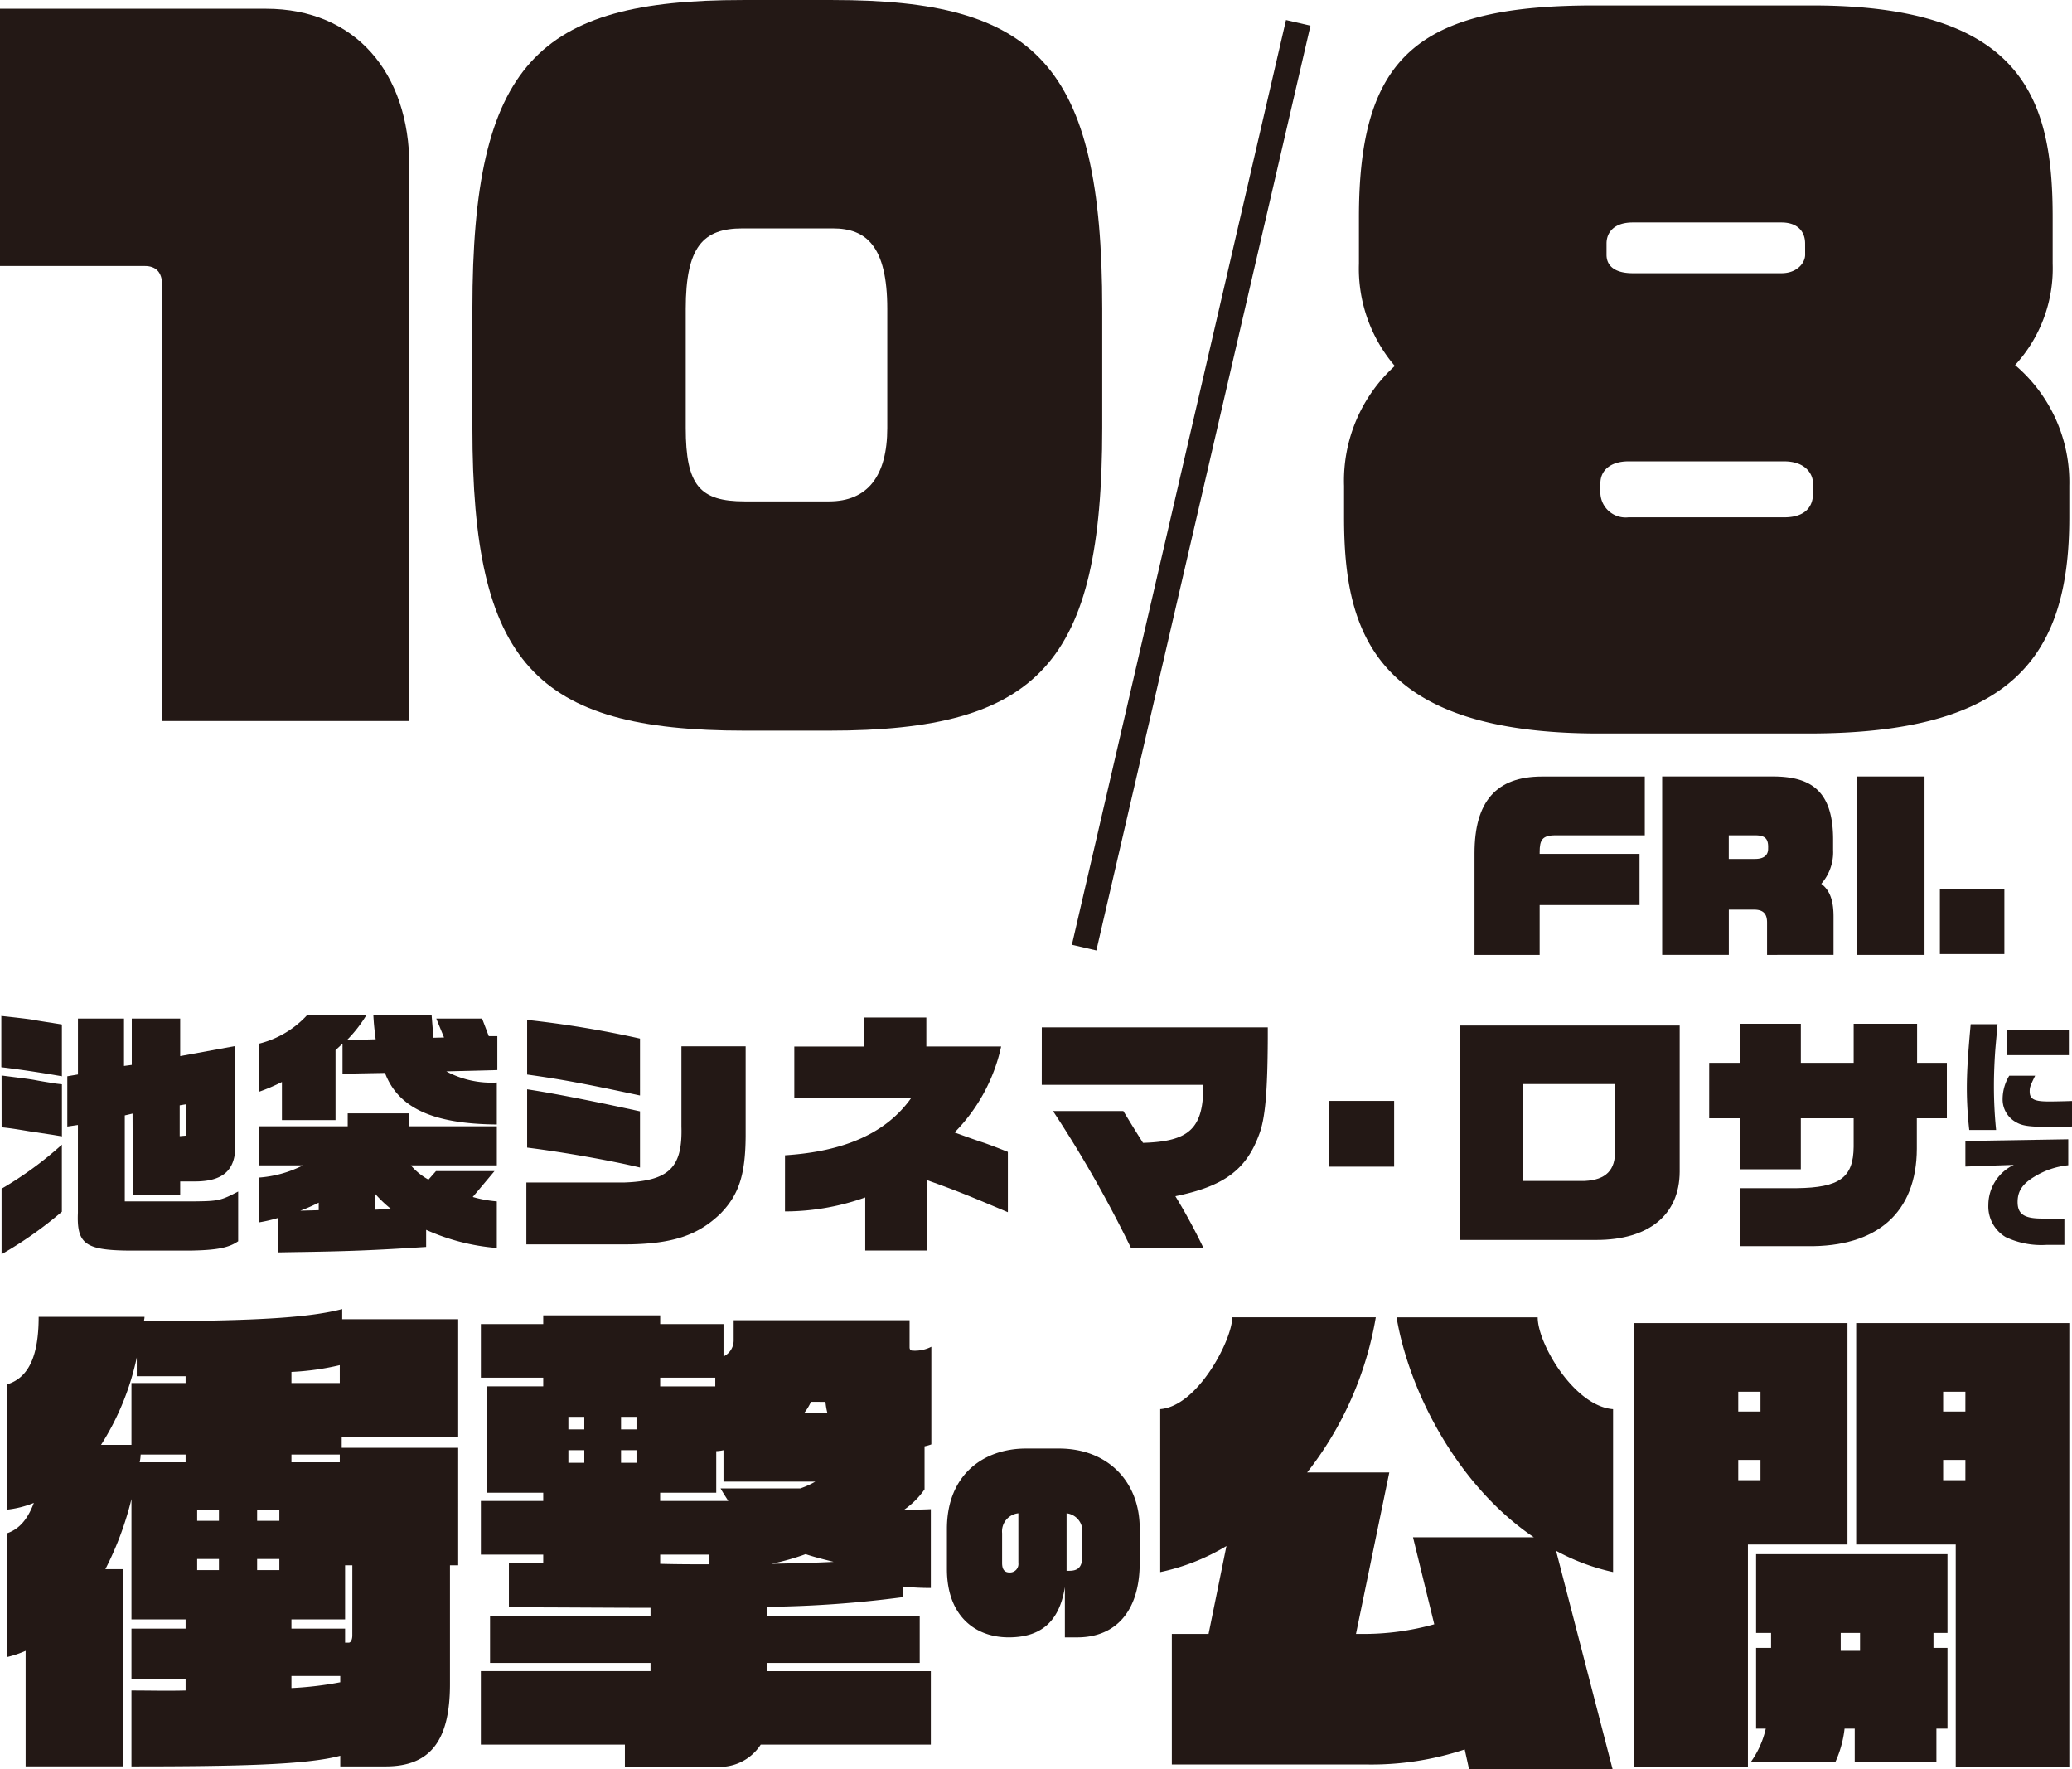
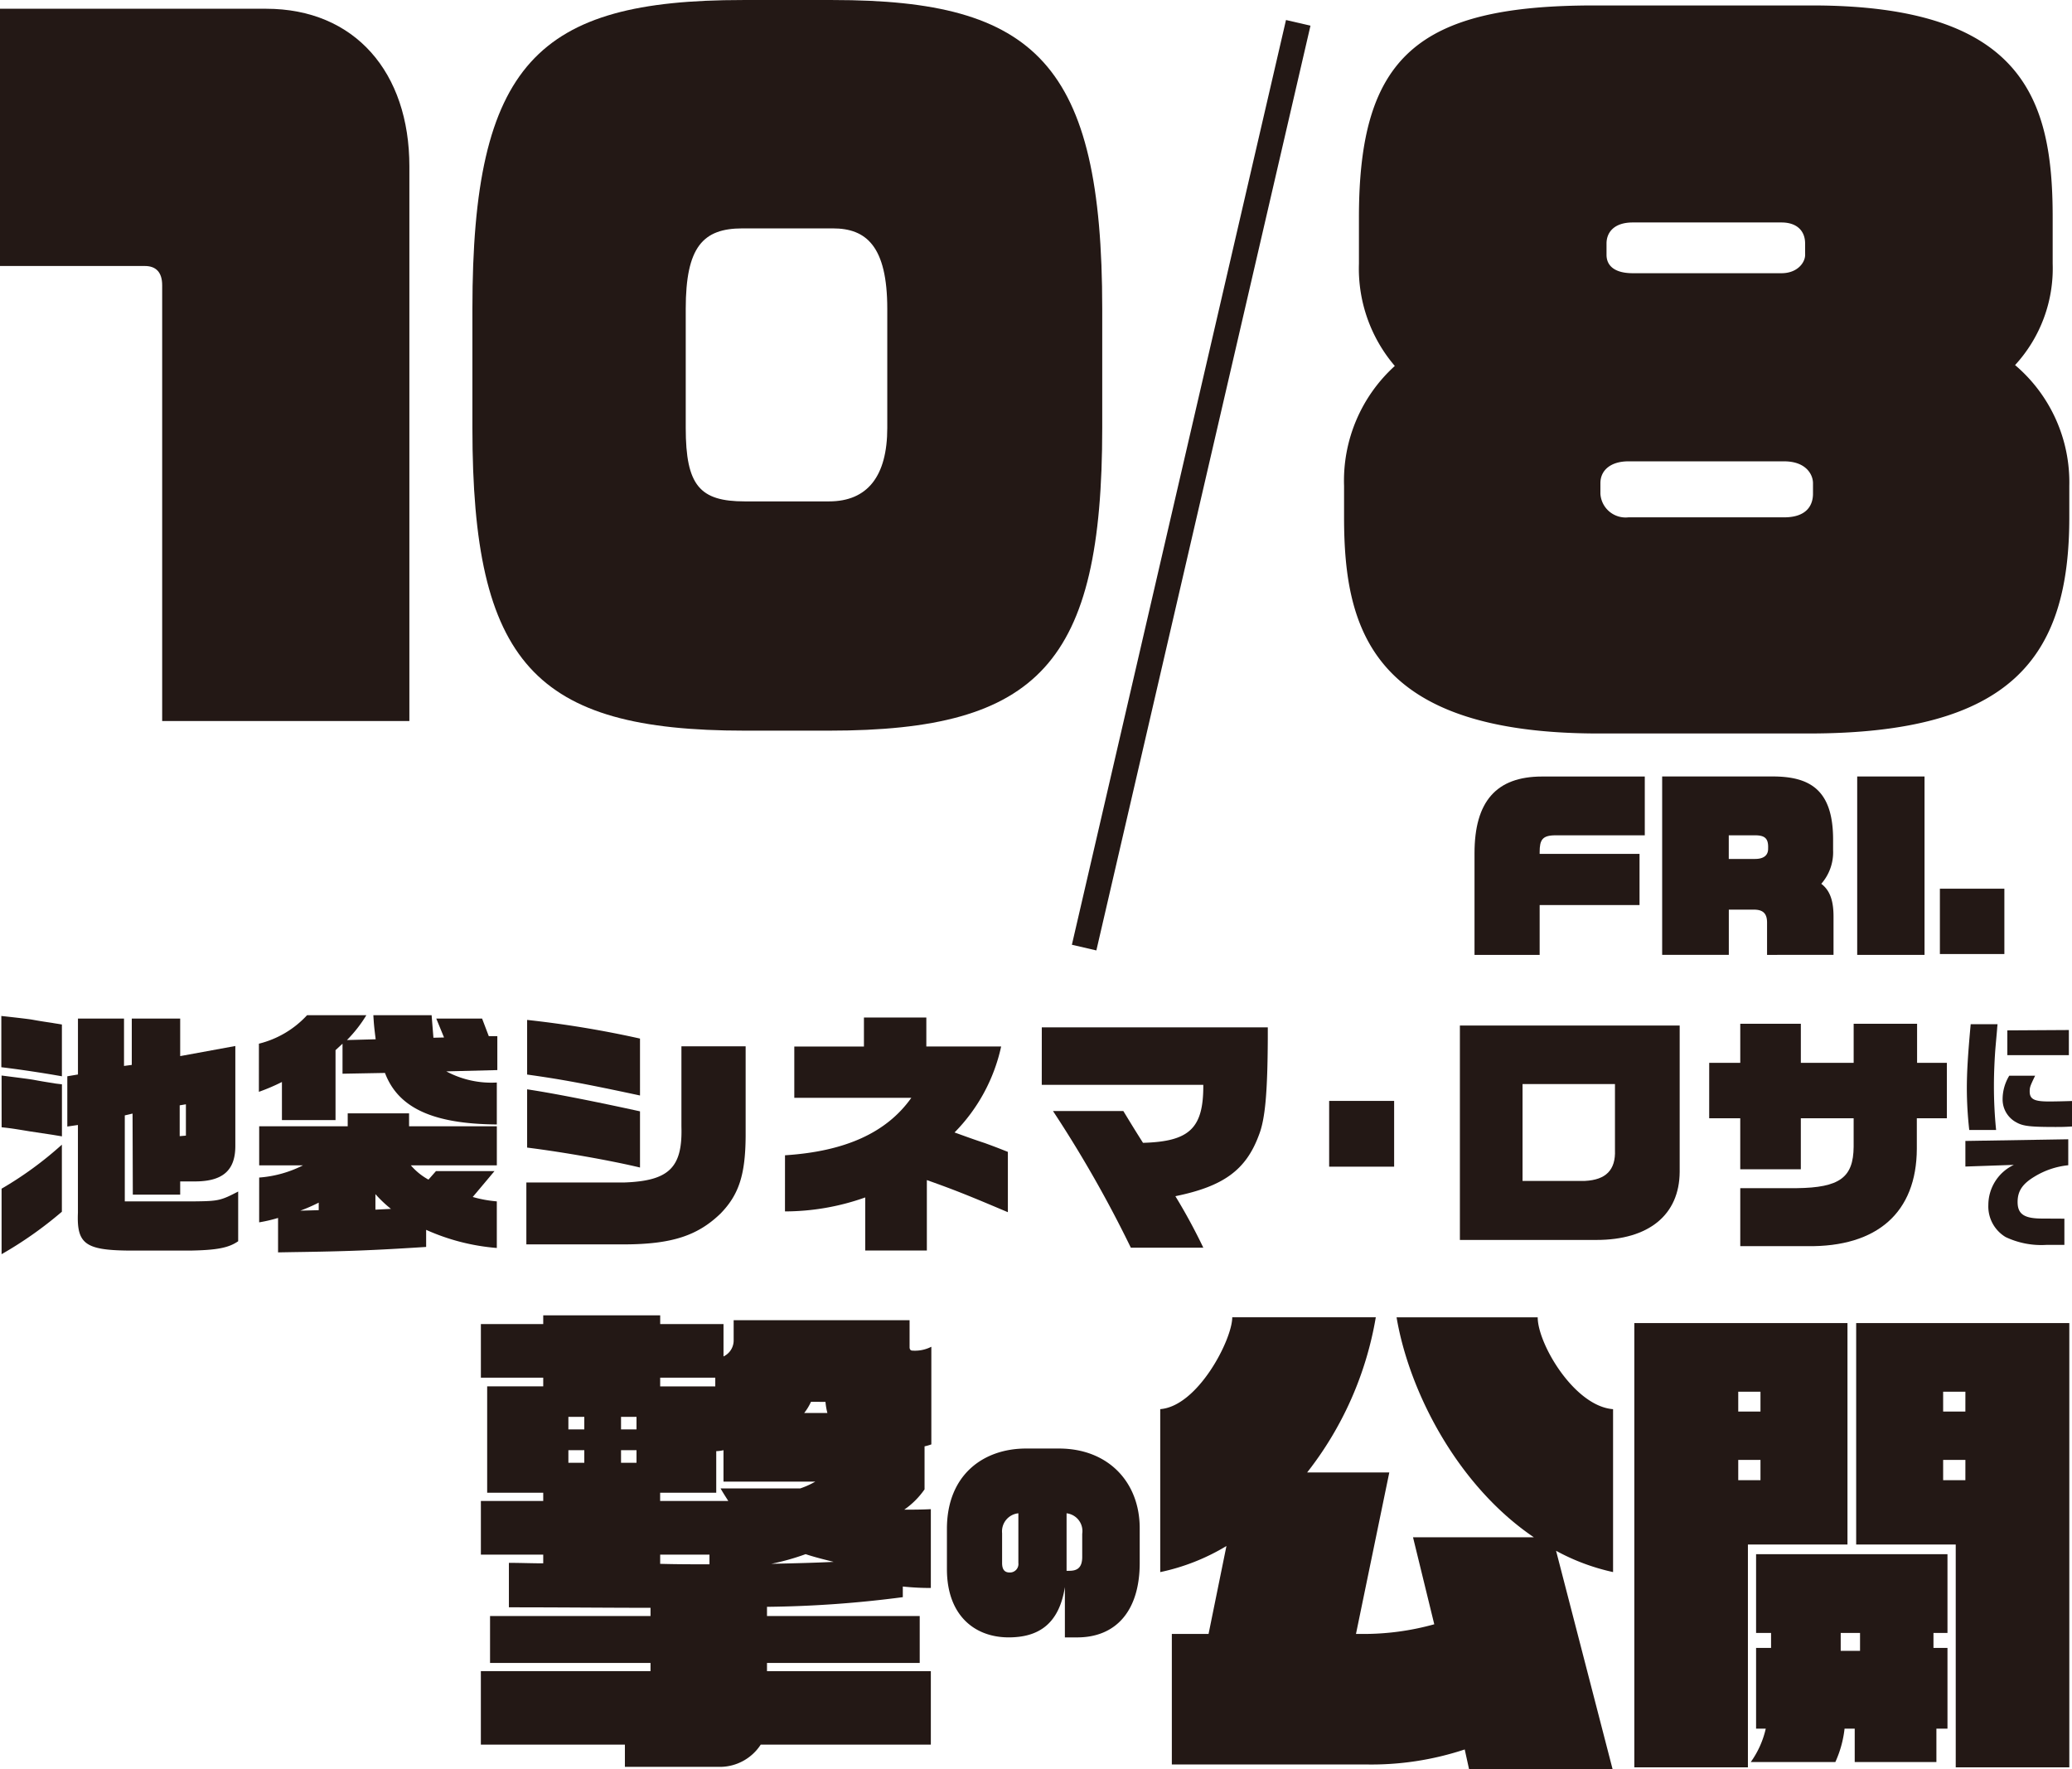
<svg xmlns="http://www.w3.org/2000/svg" viewBox="0 0 247.428 211.237">
  <defs>
    <style>.a,.b{fill:#231815;}.b{stroke:#231815;stroke-miterlimit:10;stroke-width:3px;}</style>
  </defs>
-   <path class="a" d="M890.592,621.7v14.2c0,6.752-2.365,9.811-7.675,9.811h-5.425v-1.269c-4.1,1.1-12.525,1.269-24.934,1.269v-9.061c2.078,0,4.271.058,6.465,0v-1.385h-6.465v-6h6.465v-1.1h-6.465V613.794a37.957,37.957,0,0,1-3.116,8.369h2.136V645.71H839.919V631.916a12.839,12.839,0,0,1-2.251.751V617.891c1.558-.519,2.539-1.789,3.232-3.636a12.058,12.058,0,0,1-3.232.808V600.115c2.713-.808,3.809-3.578,3.809-8.08h12.64c0,.231-.057.346-.057.519,13.793,0,19.91-.462,23.663-1.443v1.213h13.851v14.082h-13.91v1.269h13.91V621.7Zm-31.569-22.566h-5.83v-2.251a31.593,31.593,0,0,1-4.27,10.446h3.635v-7.388h6.465Zm0,9.349h-5.368a5.034,5.034,0,0,1-.116.924h5.484Zm3.982,6.637h-2.6v1.271h2.6Zm0,5.83h-2.6v1.328h2.6Zm7.214-5.83h-2.655v1.271h2.655Zm0,5.83h-2.655v1.328h2.655Zm7.215-23.143a31.147,31.147,0,0,1-5.772.808v1.326h5.772Zm0,10.676h-5.772v.924h5.772Zm1.5,13.217h-.866v6.465h-6.407v1.1h6.407v1.673h.462c.172,0,.4-.289.4-.866Zm-1.443,13.217h-5.83v1.443a41.372,41.372,0,0,0,5.83-.692Z" transform="translate(-836.859 -434.819)" />
  <path class="a" d="M947.265,607.5v5.137a9.669,9.669,0,0,1-2.425,2.423c.982,0,2.021,0,3.175-.058v9.409a31.787,31.787,0,0,1-3.347-.174v1.27a134.107,134.107,0,0,1-16.218,1.154v1.1h18.237v5.6H928.45v.981h19.565v8.773H927.7a5.822,5.822,0,0,1-4.79,2.654H911.481v-2.654h-17.2V634.34H914.54v-.981H895.378v-5.6H914.54v-.981c-5.137,0-10.735-.058-16.911-.058v-5.309c1.385,0,2.713.057,4.1.057v-1.039h-7.446v-6.406h7.446v-.982h-6.695v-12.7h6.695v-1.038h-7.446V592.9h7.446v-1.038h13.967V592.9h7.561v3.868a2.119,2.119,0,0,0,1.212-1.963v-2.366h21.008v3.232c0,.173.058.4.347.4a4.278,4.278,0,0,0,2.251-.461v11.658A5.935,5.935,0,0,1,947.265,607.5Zm-40.632-3.521h-1.9v1.5h1.9Zm0,3.982h-1.9v1.5h1.9Zm6.234-3.982H911.02v1.5h1.847Zm0,3.982H911.02v1.5h1.847Zm9.407-8.657h-6.58v1.038h6.58Zm.981,12.409v-3.752a4.435,4.435,0,0,1-.866.115v4.964h-6.7v.982h8.138c-.288-.463-.634-.982-.923-1.5h9.523a9.923,9.923,0,0,0,1.788-.807Zm-1.674,8.715h-5.887v1.1c2.021.057,3.983.057,5.887.057Zm11.485-.057a28.429,28.429,0,0,1-4.1,1.154c2.655-.058,5.137-.115,7.446-.232C935.259,621.008,934.105,620.72,933.066,620.374Zm2.367-18.182H933.7a6.268,6.268,0,0,1-.807,1.328h2.769A7.959,7.959,0,0,1,935.433,602.192Z" transform="translate(-836.859 -434.819)" />
  <path class="a" d="M965.486,630.312h-1.464V624.3c-.707,4.519-3.256,6.009-6.715,6.009-4.013,0-7.371-2.576-7.371-8.154v-4.8c0-6.488,4.392-9.593,9.441-9.593h3.938c5.881,0,9.643,4.013,9.643,9.518v4.14C972.958,627.106,970.157,630.312,965.486,630.312Zm-7.018-14.818a2.169,2.169,0,0,0-1.943,2.373v3.56c0,.933.429,1.135.909,1.135a1.01,1.01,0,0,0,1.034-1.135Zm7.624,2.448a2.137,2.137,0,0,0-1.868-2.448v6.866h.327c.961,0,1.541-.379,1.541-1.666Z" transform="translate(-836.859 -434.819)" />
  <path class="a" d="M1022.677,619.97l6.753,26.086h-17.141l-.52-2.366a35.411,35.411,0,0,1-11.89,1.79H976.794V629.9h4.385l2.136-10.5a25.377,25.377,0,0,1-7.907,3.116V603.059c4.5-.347,8.6-8.312,8.6-10.967h17.142a41.1,41.1,0,0,1-8.2,18.527h9.812L998.783,629.9h.635a31.465,31.465,0,0,0,8.714-1.155l-2.538-10.388h14.429c-9.12-6.176-14.892-17.372-16.392-26.261h16.853c0,3.175,4.387,10.62,9,10.967v19.449A25.453,25.453,0,0,1,1022.677,619.97Z" transform="translate(-836.859 -434.819)" />
  <path class="a" d="M1045.586,619.219v26.607h-13.564V592.785h25.453v26.434Zm1.5-18.238h-2.655v2.367h2.655Zm0,8.137h-2.655v2.425h2.655Zm21.009,32.09v3.983h-9.755v-3.983h-1.212a13.168,13.168,0,0,1-1.1,3.983h-10.1a11.03,11.03,0,0,0,1.789-3.983h-1.155V631.57h1.789v-1.789h-1.789v-9.407h22.855v9.407h-1.673v1.789h1.673v9.638Zm-9.12-11.427h-2.308v2.135h2.308Zm11.428,16.045V619.219h-11.889V592.785h25.452v53.041Zm1.154-44.845H1068.9v2.367h2.655Zm0,8.137H1068.9v2.425h2.655Z" transform="translate(-836.859 -434.819)" />
  <path class="a" d="M1052.835,522.391H1027.76c-27.057,0-30.4-12.433-30.4-25.806v-3.76a18.49,18.49,0,0,1,6.06-14.314,17.887,17.887,0,0,1-4.283-12.223v-5.536c0-19.224,7.1-25.283,28.1-25.283h26.012c25.387,0,28.73,11.388,28.73,25.283v5.536a17.052,17.052,0,0,1-4.49,12.119,18.346,18.346,0,0,1,6.475,14.418v3.76C1083.966,513.3,1077.072,522.391,1052.835,522.391Zm.523-29.88c0-1.044-.838-2.612-3.45-2.612h-18.594c-2.092,0-3.343,1.045-3.343,2.612v1.254a3.016,3.016,0,0,0,3.343,2.82h18.594c2.718,0,3.45-1.462,3.45-2.82Zm-.942-28.626c0-1.462-.939-2.506-2.82-2.506h-17.762c-2.3,0-3.132,1.252-3.132,2.506v1.358c0,1.358,1.043,2.195,3.132,2.195H1049.6c1.881,0,2.82-1.254,2.82-2.195Z" transform="translate(-836.859 -434.819)" />
  <path class="a" d="M1022.617,534.548c-1.592,0-1.9.548-1.9,2.01v.208h11.927v6.109h-11.927v5.95h-7.779V536.69c0-6.159,2.584-9.16,8.065-9.16h12.268v7.018Z" transform="translate(-836.859 -434.819)" />
  <path class="a" d="M1047.872,548.825v-3.863c0-1.067-.47-1.539-1.566-1.539h-3v5.4h-7.96v-21.3h13.207c4.516,0,7.205,1.67,7.205,7.54v1.254a5.713,5.713,0,0,1-1.411,4.021c1.071.808,1.462,2.087,1.462,3.915v4.565Zm.13-12.892c0-1.02-.417-1.385-1.567-1.385H1043.3v2.822h3.132c1.176,0,1.567-.548,1.567-1.2Z" transform="translate(-836.859 -434.819)" />
  <path class="a" d="M1058.637,548.825v-21.3h8.04v21.3Z" transform="translate(-836.859 -434.819)" />
  <path class="a" d="M1068.511,548.723v-7.8h7.7v7.8Z" transform="translate(-836.859 -434.819)" />
  <path class="a" d="M856.225,520.905V468.877c0-1.566-.752-2.3-2.068-2.3h-17.3V435.864h31.776c10.624,0,17.111,7.626,17.111,18.805v66.236Z" transform="translate(-836.859 -434.819)" />
  <path class="a" d="M935.855,522.053H925.8c-25.1,0-32.529-8.045-32.529-36.148V471.7c0-29.357,7.8-36.878,32.248-36.878h10.809c24.163,0,32.154,7.521,32.154,36.878v14.208C968.478,514.008,960.957,522.053,935.855,522.053Zm6.958-50.356c0-7.521-2.54-9.61-6.489-9.61H925.515c-4.7,0-6.769,2.193-6.769,9.61v14.208c0,6.9,1.692,8.776,7.05,8.776h10.059c4.607,0,6.958-3.029,6.958-8.776Z" transform="translate(-836.859 -434.819)" />
  <line class="b" x1="155.029" y1="2.728" x2="129.461" y2="113.134" />
  <path class="a" d="M837.018,556.118c2.009.217,3.276.371,3.648.433.834.155,1.638.278,2.472.4.124.03.588.093,1.113.186v6.182c-2.813-.5-5.688-.9-7.233-1.082Zm.03,7.111c2.164.278,3.185.4,3.9.525.8.154,1.576.278,2.38.4.093.031.433.062.927.123v6.214l-1.113-.185-2.658-.4c-2.071-.341-2.257-.371-3.432-.5Zm0,13.509a42.9,42.9,0,0,0,7.2-5.256v8.007a46.314,46.314,0,0,1-7.2,5.071Zm9.12-13.634v-6.676h5.5v5.657l.927-.124v-5.533h5.781v4.482l6.585-1.206v11.933c0,2.906-1.484,4.235-4.823,4.235h-1.762v1.577h-5.657l-.031-9.677-.927.217v10.264h8.408c2.751-.031,3.061-.093,5.132-1.175v5.936c-1.113.772-2.473,1.05-5.564,1.113H852.1c-5.07-.063-6.09-.835-5.936-4.514v-10.48l-1.267.185v-6Zm12.891,7.3v-3.74l-.741.123v3.68Z" transform="translate(-836.859 -434.819)" />
  <path class="a" d="M867.778,559.426a11.6,11.6,0,0,0,5.75-3.4h7.08a15.9,15.9,0,0,1-2.319,2.968l3.431-.093c-.216-1.731-.216-1.917-.278-2.875H888.4l.217,2.69,1.266-.03-.926-2.257h5.471l.8,2.1h1.02v4.05l-6.09.154a11.39,11.39,0,0,0,6.028,1.33v5.008c-7.636-.061-11.778-1.978-13.355-6.152l-5.07.093v-3.586l-.835.773v8.347h-6.4V564a23.671,23.671,0,0,1-2.752,1.175Zm.031,15.983a13.84,13.84,0,0,0,5.225-1.453h-5.225v-4.668h10.572v-1.546h7.327v1.546h10.48v4.668H885.924a7.6,7.6,0,0,0,2.1,1.7l.9-1.02h6.987l-2.6,3.092a14.563,14.563,0,0,0,2.875.525v5.564a25.538,25.538,0,0,1-8.439-2.164v2.04c-6.245.4-9.336.527-15.921.619l-1.762.031v-4.112a17.9,17.9,0,0,1-2.257.526Zm7.11,3.895v-.9a20.821,20.821,0,0,1-2.195.959Zm8.625-.155a14.883,14.883,0,0,1-1.854-1.761v1.854Z" transform="translate(-836.859 -434.819)" />
  <path class="a" d="M911.368,576c5.379-.185,7.017-1.762,6.863-6.708v-9.553H925.9v10.728c-.031,4.605-.8,6.986-3,9.243-2.721,2.628-5.781,3.648-11.376,3.679h-11.81V576Zm1.917-10.388c-7.079-1.514-9.553-1.947-13.479-2.5v-6.522a122.655,122.655,0,0,1,13.479,2.226Zm0,8.6c-3.493-.835-9.058-1.824-13.479-2.381v-6.955c2.658.4,6.956,1.205,13.479,2.628Z" transform="translate(-836.859 -434.819)" />
  <path class="a" d="M930.6,572.75c7.235-.464,12.15-2.721,15.087-6.863H931.71v-6.121h8.316V556.3h7.451v3.462h8.934a20.934,20.934,0,0,1-5.565,10.263c1.206.434,2.381.867,3.617,1.268,1.175.432,1.361.5,2.751,1.052v7.2c-4.389-1.855-6.182-2.6-9.675-3.833v8.409h-7.358v-6.338a28.713,28.713,0,0,1-9.584,1.669Z" transform="translate(-836.859 -434.819)" />
  <path class="a" d="M961.265,557.479h26.988v1.329c-.031,6.43-.31,9.614-1.051,11.5-1.546,4.205-4.235,6.152-9.985,7.327a69.042,69.042,0,0,1,3.338,6.151H971.9a143.784,143.784,0,0,0-9.3-16.322H971c1.112,1.824,1.2,1.978,2.35,3.8,5.564-.156,7.233-1.732,7.2-6.925h-19.29Z" transform="translate(-836.859 -434.819)" />
  <path class="a" d="M995.58,566.258h7.76v7.852h-7.76Z" transform="translate(-836.859 -434.819)" />
  <path class="a" d="M1037.438,574.729c-.031,5.131-3.678,8.13-9.954,8.13h-16.292v-25.6h26.246Zm-18.764-10.48v11.562h7.45c2.5-.124,3.679-1.3,3.586-3.679v-7.883Z" transform="translate(-836.859 -434.819)" />
  <path class="a" d="M1040.964,561.714h3.709v-4.668h7.234v4.668h6.307v-4.668h7.574v4.668h3.555v6.615h-3.586v3.649c-.031,7.573-4.7,11.747-13.108,11.623h-7.976v-6.925h6.739c5.132-.062,6.771-1.267,6.8-4.947v-3.4h-6.307v6.091h-7.234v-6.091h-3.709Z" transform="translate(-836.859 -434.819)" />
  <path class="a" d="M1072.018,569.732a45.4,45.4,0,0,1-.289-4.936c0-1.964.129-4.1.461-7.694h3.206l-.044.433c0,.144-.073.88-.188,2.194s-.2,3.161-.2,4.663a52.183,52.183,0,0,0,.26,5.34Zm12.269-.419c-.722.043-1.054.058-1.934.058-3.075,0-3.913-.1-4.707-.549a3.093,3.093,0,0,1-1.645-2.8,5.4,5.4,0,0,1,.794-2.771h3.09c-.592,1.213-.651,1.386-.651,1.876,0,.924.535,1.2,2.3,1.2.707,0,1.906-.028,2.757-.057Zm-7.723-11.475,7.348-.043v3h-7.348Z" transform="translate(-836.859 -434.819)" />
  <path class="a" d="M1071.556,571.039l12.284-.2v3.1a9.581,9.581,0,0,0-4.028,1.357c-1.443.866-2.021,1.732-2.021,3.031,0,1.443.779,1.978,2.931,1.978l2.656.014v3.132h-2.18a9.947,9.947,0,0,1-4.836-.937,4.259,4.259,0,0,1-2.064-3.855,5.3,5.3,0,0,1,3.046-4.764l-5.788.2Z" transform="translate(-836.859 -434.819)" />
</svg>